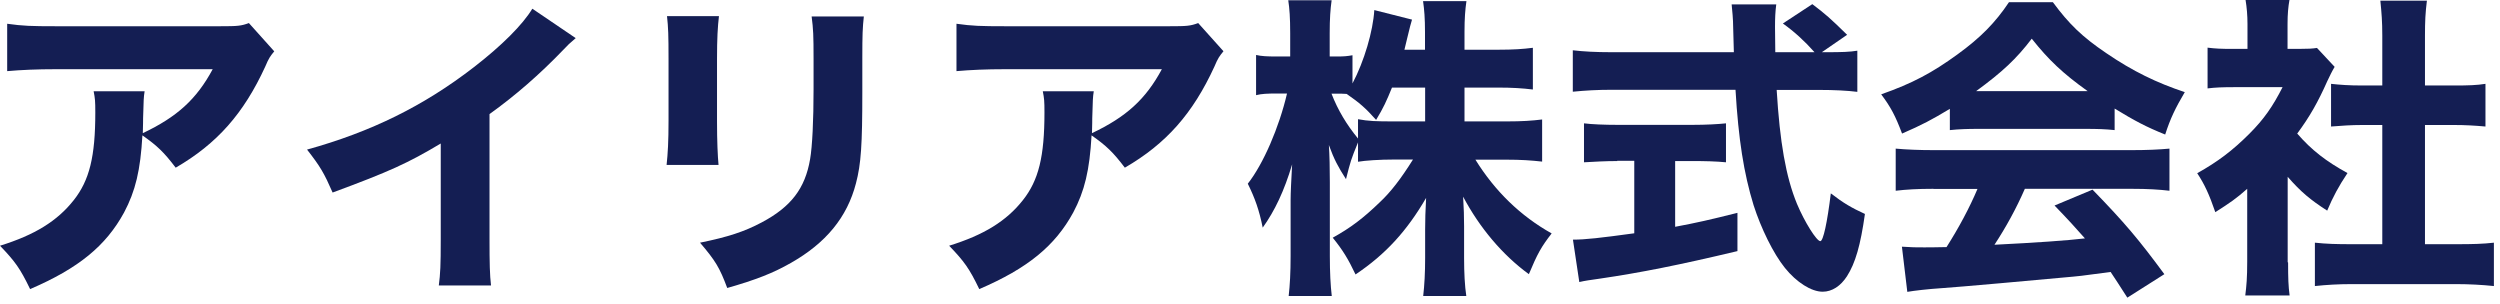
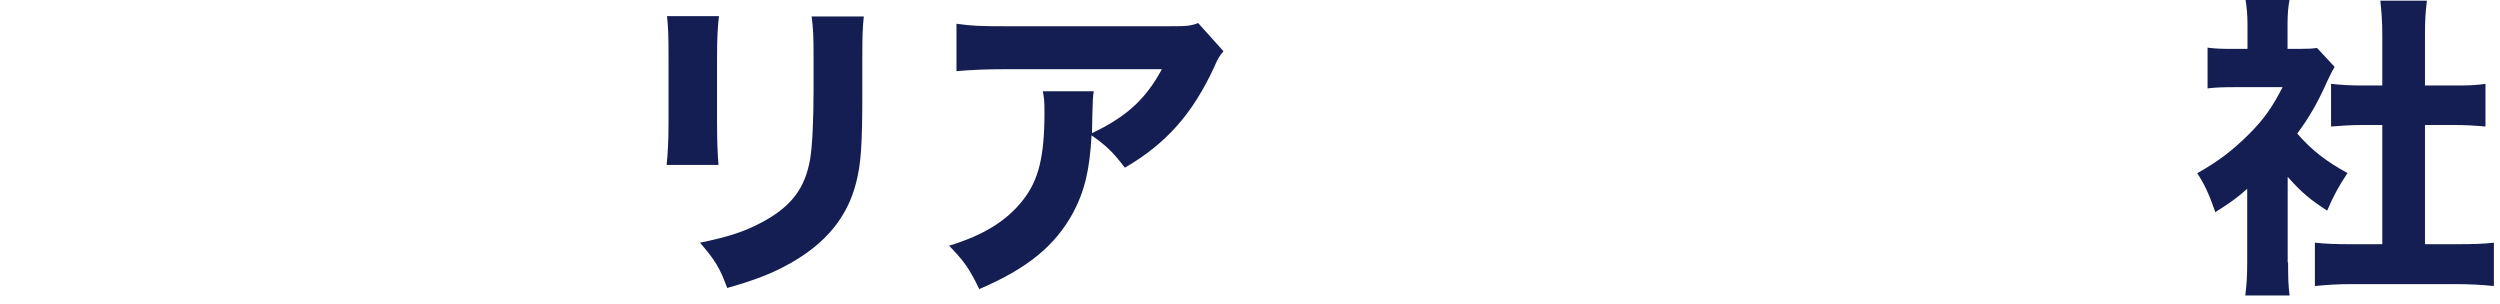
<svg xmlns="http://www.w3.org/2000/svg" width="181" height="22" viewBox="0 0 181 22" fill="none">
  <g clip-path="url(#clip0_1209_149)">
-     <path d="M19.86 3.71C19.56 4.08 19.47 4.19 19.2 4.83C17.64 8.22 15.72 10.4 12.72 12.14C11.87 11.02 11.39 10.56 10.31 9.8C10.17 12.32 9.81 13.83 8.98 15.39C7.67 17.79 5.7 19.42 2.18 20.93C1.45 19.42 1.1 18.94 0 17.79C2.52 17.01 4.15 16 5.34 14.49C6.48 13.05 6.9 11.33 6.9 8.15C6.9 7.3 6.88 7.12 6.78 6.61H10.47C10.4 7.05 10.4 7.18 10.36 8.56C10.36 8.67 10.36 8.97 10.34 9.64C12.81 8.47 14.23 7.19 15.4 5.01H4.05C2.68 5.01 1.55 5.06 0.52 5.15V1.72C1.66 1.88 2.26 1.9 4.09 1.9H15.91C17.22 1.9 17.45 1.88 18.02 1.67L19.85 3.71H19.86Z" fill="#141E53" />
-     <path d="M41.67 2.77C41.191 3.18 41.141 3.23 40.8 3.59C39.06 5.4 37.321 6.91 35.441 8.26V17.28C35.441 19.11 35.461 19.89 35.55 20.67H31.77C31.881 19.8 31.91 19.23 31.91 17.35V10.39C29.53 11.81 28.221 12.41 24.081 13.94C23.46 12.52 23.191 12.06 22.23 10.83C26.86 9.55 30.68 7.67 34.3 4.87C36.321 3.31 37.85 1.78 38.541 0.63L41.681 2.76L41.67 2.77Z" fill="#141E53" />
    <path d="M52.052 1.17C51.962 1.93 51.912 2.77 51.912 4.29V8.78C51.912 10.2 51.962 11.32 52.022 11.94H48.262C48.352 11.09 48.402 10.25 48.402 8.73V4.29C48.402 2.53 48.382 2 48.292 1.17H52.052ZM62.542 1.19C62.452 2.01 62.432 2.5 62.432 4.24V6.67C62.432 10.47 62.342 11.87 61.972 13.27C61.332 15.74 59.792 17.6 57.252 19.04C55.972 19.77 54.752 20.25 52.652 20.85C52.102 19.38 51.802 18.88 50.682 17.57C52.702 17.16 53.892 16.77 55.152 16.1C57.262 14.98 58.292 13.65 58.652 11.52C58.812 10.6 58.902 8.7 58.902 6.46V4.28C58.902 2.54 58.882 2.13 58.762 1.19H62.542Z" fill="#141E53" />
    <path d="M88.579 3.71C88.279 4.08 88.189 4.19 87.919 4.83C86.359 8.22 84.439 10.4 81.439 12.14C80.589 11.02 80.109 10.56 79.029 9.8C78.889 12.32 78.529 13.83 77.699 15.39C76.389 17.79 74.419 19.42 70.899 20.93C70.169 19.42 69.819 18.94 68.719 17.79C71.239 17.01 72.869 16 74.059 14.49C75.199 13.05 75.619 11.33 75.619 8.15C75.619 7.3 75.599 7.12 75.499 6.61H79.189C79.119 7.05 79.119 7.18 79.079 8.56C79.079 8.67 79.079 8.97 79.059 9.64C81.529 8.47 82.949 7.19 84.119 5.01H72.779C71.409 5.01 70.279 5.06 69.249 5.15V1.72C70.389 1.88 70.989 1.9 72.819 1.9H84.639C85.949 1.9 86.179 1.88 86.749 1.67L88.579 3.71Z" fill="#141E53" />
-     <path d="M106.04 8.79H109.09C110.21 8.79 110.92 8.74 111.65 8.65V11.7C110.85 11.61 110.12 11.56 109.06 11.56H106.82C108.24 13.85 110.09 15.64 112.34 16.9C111.58 17.88 111.31 18.37 110.69 19.85C108.77 18.45 107.12 16.48 105.93 14.24C105.98 15 106 15.77 106 16.39V18.68C106 19.76 106.05 20.7 106.16 21.43H103.04C103.13 20.65 103.18 19.74 103.18 18.68V16.6C103.18 15.96 103.2 15.23 103.25 14.33C101.85 16.73 100.32 18.41 98.14 19.87C97.61 18.75 97.22 18.11 96.49 17.21C97.77 16.5 98.69 15.81 99.9 14.64C100.68 13.91 101.41 12.97 102.3 11.55H100.93C99.9 11.55 98.85 11.62 98.32 11.71V10.31C97.79 11.61 97.79 11.64 97.45 12.97C96.88 12.08 96.6 11.57 96.21 10.5C96.26 11.19 96.28 12.26 96.28 13.2V18.54C96.28 19.71 96.33 20.67 96.42 21.43H93.3C93.39 20.65 93.44 19.71 93.44 18.54V14.49C93.44 13.96 93.49 12.98 93.55 11.9C92.98 13.82 92.29 15.27 91.42 16.48C91.17 15.22 90.85 14.33 90.34 13.3C91.46 11.88 92.61 9.22 93.18 6.77H92.45C91.76 6.77 91.33 6.79 90.94 6.89V3.98C91.33 4.07 91.74 4.09 92.45 4.09H93.41V2.42C93.41 1.28 93.36 0.61 93.27 0.02H96.41C96.32 0.66 96.27 1.35 96.27 2.4V4.09H96.77C97.3 4.09 97.53 4.07 97.92 4V6.04C98.77 4.44 99.41 2.24 99.5 0.73L102.23 1.42C102.14 1.7 102.07 1.99 101.89 2.73C101.8 3.1 101.78 3.21 101.68 3.6H103.17V2.32C103.17 1.33 103.12 0.72 103.03 0.08H106.17C106.08 0.7 106.03 1.34 106.03 2.3V3.6H108.44C109.61 3.6 110.27 3.55 110.98 3.46V6.48C110.22 6.39 109.51 6.34 108.41 6.34H106.03V8.79H106.04ZM100.78 6.34C100.39 7.3 100.16 7.81 99.63 8.68C98.85 7.81 98.46 7.47 97.5 6.8C97.18 6.78 97.04 6.78 96.84 6.78H96.4C96.86 7.97 97.5 9.03 98.32 10.03V8.63C99.08 8.77 99.62 8.79 100.93 8.79H103.18V6.34H100.77H100.78Z" fill="#141E53" />
-     <path d="M132.251 3.78C133.351 3.78 133.941 3.76 134.471 3.67V6.65C133.761 6.56 132.821 6.51 131.651 6.51H128.631C128.861 10.29 129.291 12.79 130.101 14.76C130.651 16.07 131.521 17.46 131.791 17.46C132.001 17.46 132.291 16.13 132.551 14C133.471 14.71 134.061 15.05 135.021 15.49C134.701 17.76 134.331 19.04 133.721 20C133.261 20.71 132.641 21.12 131.961 21.12C131.131 21.12 130.061 20.43 129.231 19.4C128.381 18.35 127.491 16.51 126.961 14.86C126.251 12.55 125.861 10.07 125.651 6.5H116.691C115.661 6.5 114.771 6.55 113.871 6.64V3.64C114.631 3.73 115.521 3.78 116.691 3.78H125.531C125.518 3.12 125.501 2.517 125.481 1.97C125.481 1.4 125.411 0.73 125.371 0.32H128.601C128.531 0.82 128.511 1.37 128.511 1.95C128.511 2.057 128.518 2.667 128.531 3.78H131.371C130.661 2.98 129.931 2.31 129.081 1.7L131.211 0.3C132.131 0.99 132.541 1.35 133.731 2.52L131.901 3.78H132.241H132.251ZM117.091 11.66C116.221 11.66 115.391 11.71 114.681 11.75V8.93C115.231 9 116.121 9.04 117.151 9.04H122.511C123.541 9.04 124.391 8.99 124.961 8.93V11.75C124.251 11.68 123.431 11.66 122.561 11.66H121.281V16.42C122.881 16.12 123.751 15.92 125.791 15.41V18.18C121.551 19.19 118.781 19.74 115.851 20.17C115.031 20.29 114.821 20.31 114.341 20.42L113.881 17.35C114.771 17.35 115.831 17.23 118.321 16.89V11.64H117.081L117.091 11.66Z" fill="#141E53" />
-     <path d="M141.169 7.88C139.839 8.68 139.179 9.03 137.709 9.67C137.229 8.39 136.889 7.75 136.199 6.83C138.469 6.03 139.889 5.27 141.719 3.94C143.389 2.73 144.469 1.63 145.449 0.16H148.629C149.799 1.74 150.739 2.66 152.499 3.85C154.419 5.16 156.159 6 158.179 6.67C157.489 7.84 157.129 8.59 156.759 9.74C155.389 9.19 154.559 8.75 153.099 7.86V9.42C152.459 9.35 151.859 9.33 150.969 9.33H143.209C142.499 9.33 141.809 9.35 141.169 9.42V7.89V7.88ZM139.979 13.67C138.829 13.67 137.989 13.72 137.249 13.81V10.76C138.029 10.83 138.949 10.87 139.979 10.87H154.339C155.439 10.87 156.309 10.83 157.069 10.76V13.81C156.309 13.72 155.489 13.67 154.339 13.67H146.599C145.979 15.09 145.229 16.46 144.399 17.72C147.466 17.567 149.649 17.413 150.949 17.26C150.219 16.44 149.849 16.02 148.749 14.88L151.499 13.73C153.859 16.16 154.839 17.33 156.699 19.85L154.019 21.55C153.379 20.54 153.169 20.24 152.809 19.69C150.609 19.99 150.559 19.99 149.309 20.1C148.189 20.21 141.479 20.81 140.609 20.86C139.559 20.93 138.619 21.04 138.089 21.13L137.699 17.86C138.389 17.91 138.729 17.91 139.299 17.91C139.529 17.91 140.079 17.91 140.929 17.89C141.819 16.49 142.599 15.03 143.169 13.68H139.989L139.979 13.67ZM151.149 6.6C149.359 5.32 148.329 4.35 147.099 2.8C145.979 4.27 144.969 5.21 143.069 6.6H151.149Z" fill="#141E53" />
    <path d="M165.658 19.01C165.658 20.13 165.678 20.73 165.768 21.39H162.558C162.648 20.68 162.698 20.09 162.698 18.94V13.67C161.898 14.38 161.458 14.68 160.388 15.36C159.948 14.08 159.608 13.34 159.078 12.54C160.568 11.71 161.648 10.89 162.858 9.68C163.908 8.63 164.548 7.71 165.258 6.31H161.798C160.928 6.31 160.398 6.33 159.828 6.4V3.45C160.378 3.52 160.808 3.54 161.618 3.54H162.718V1.73C162.718 1.13 162.668 0.54 162.578 -0.01H165.758C165.668 0.49 165.618 1.02 165.618 1.75V3.54H166.418C167.128 3.54 167.428 3.52 167.748 3.47L169.028 4.84C168.798 5.23 168.708 5.44 168.498 5.87C167.828 7.38 167.218 8.46 166.318 9.67C167.368 10.88 168.428 11.69 169.958 12.53C169.318 13.49 168.908 14.25 168.488 15.25C167.278 14.47 166.588 13.9 165.628 12.8V18.98L165.658 19.01ZM175.568 17.68H177.858C179.048 17.68 179.758 17.66 180.558 17.57V20.71C179.708 20.62 178.728 20.57 177.878 20.57H170.208C169.318 20.57 168.448 20.62 167.598 20.71V17.57C168.448 17.66 169.138 17.68 170.258 17.68H172.478V9.05H171.008C170.248 9.05 169.518 9.1 168.768 9.16V6.07C169.408 6.14 170.068 6.19 171.008 6.19H172.478V2.59C172.478 1.56 172.428 0.96 172.338 0.05H175.708C175.598 0.94 175.568 1.52 175.568 2.59V6.19H177.678C178.728 6.19 179.308 6.17 179.948 6.07V9.16C179.168 9.09 178.478 9.05 177.678 9.05H175.568V17.68Z" fill="#141E53" />
  </g>
  <defs>
    <clipPath id="clip0_1209_149">
      <rect width="180.57" height="21.55" fill="white" />
    </clipPath>
  </defs>
</svg>